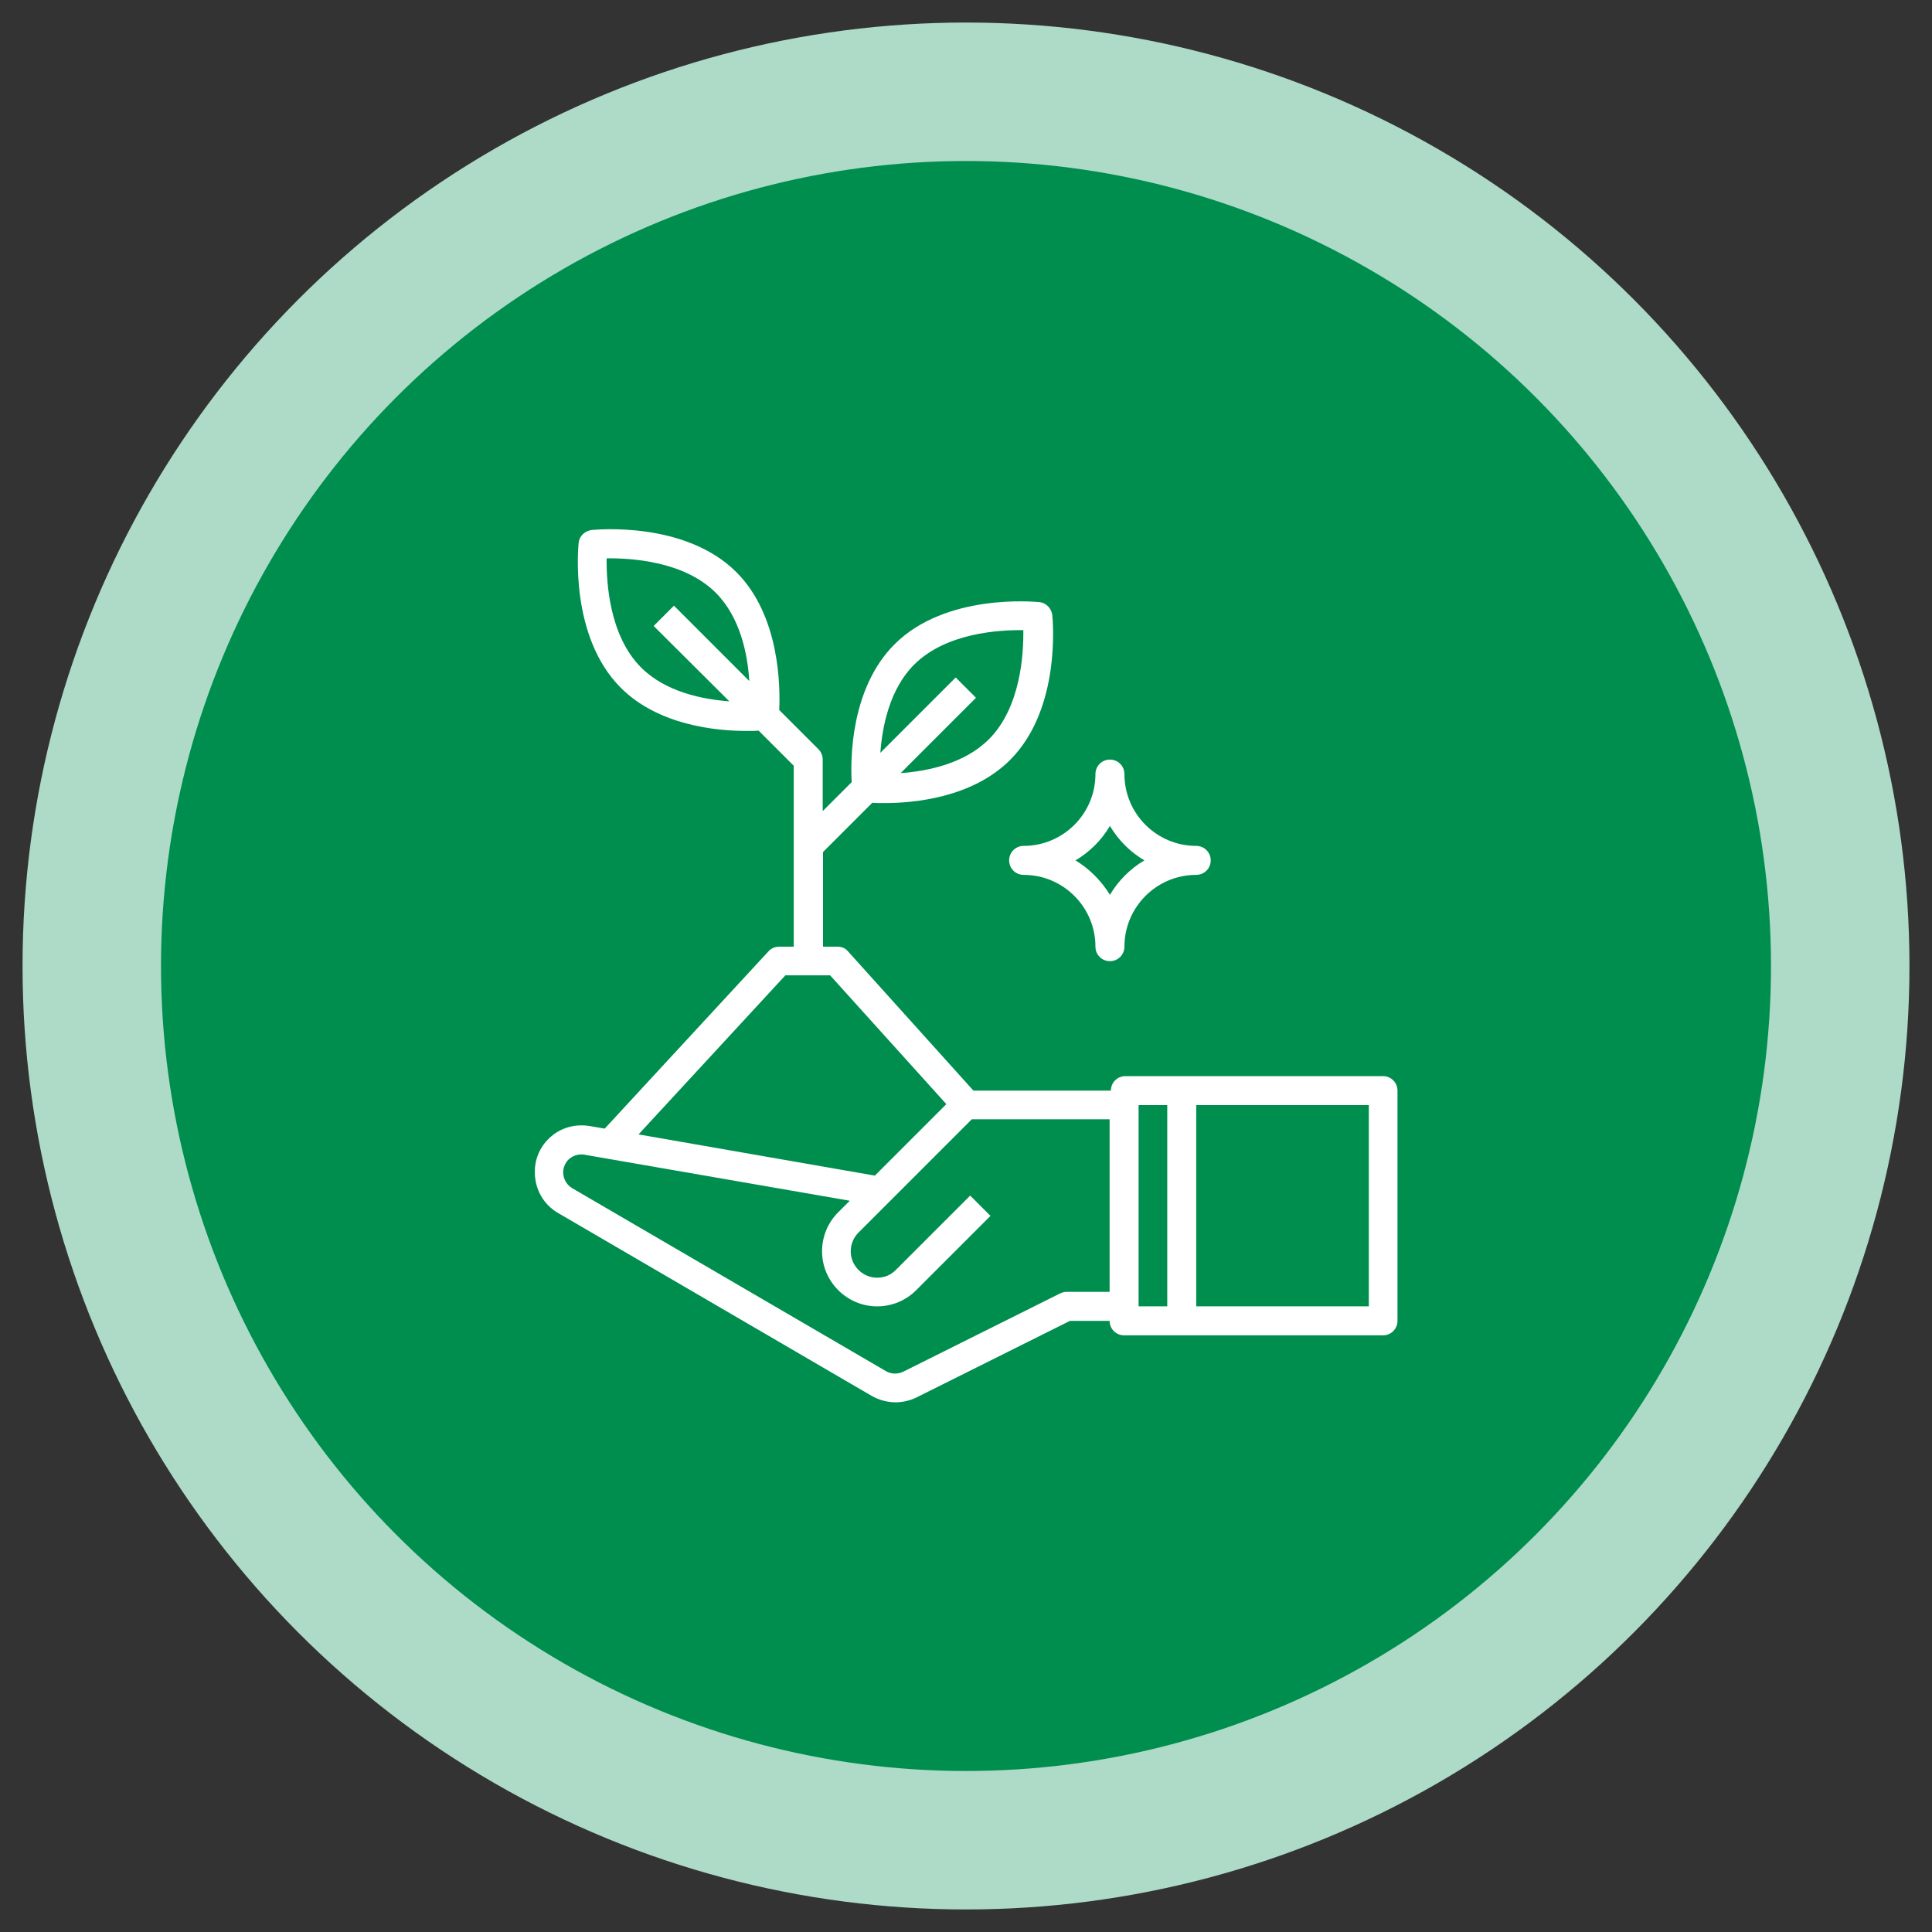
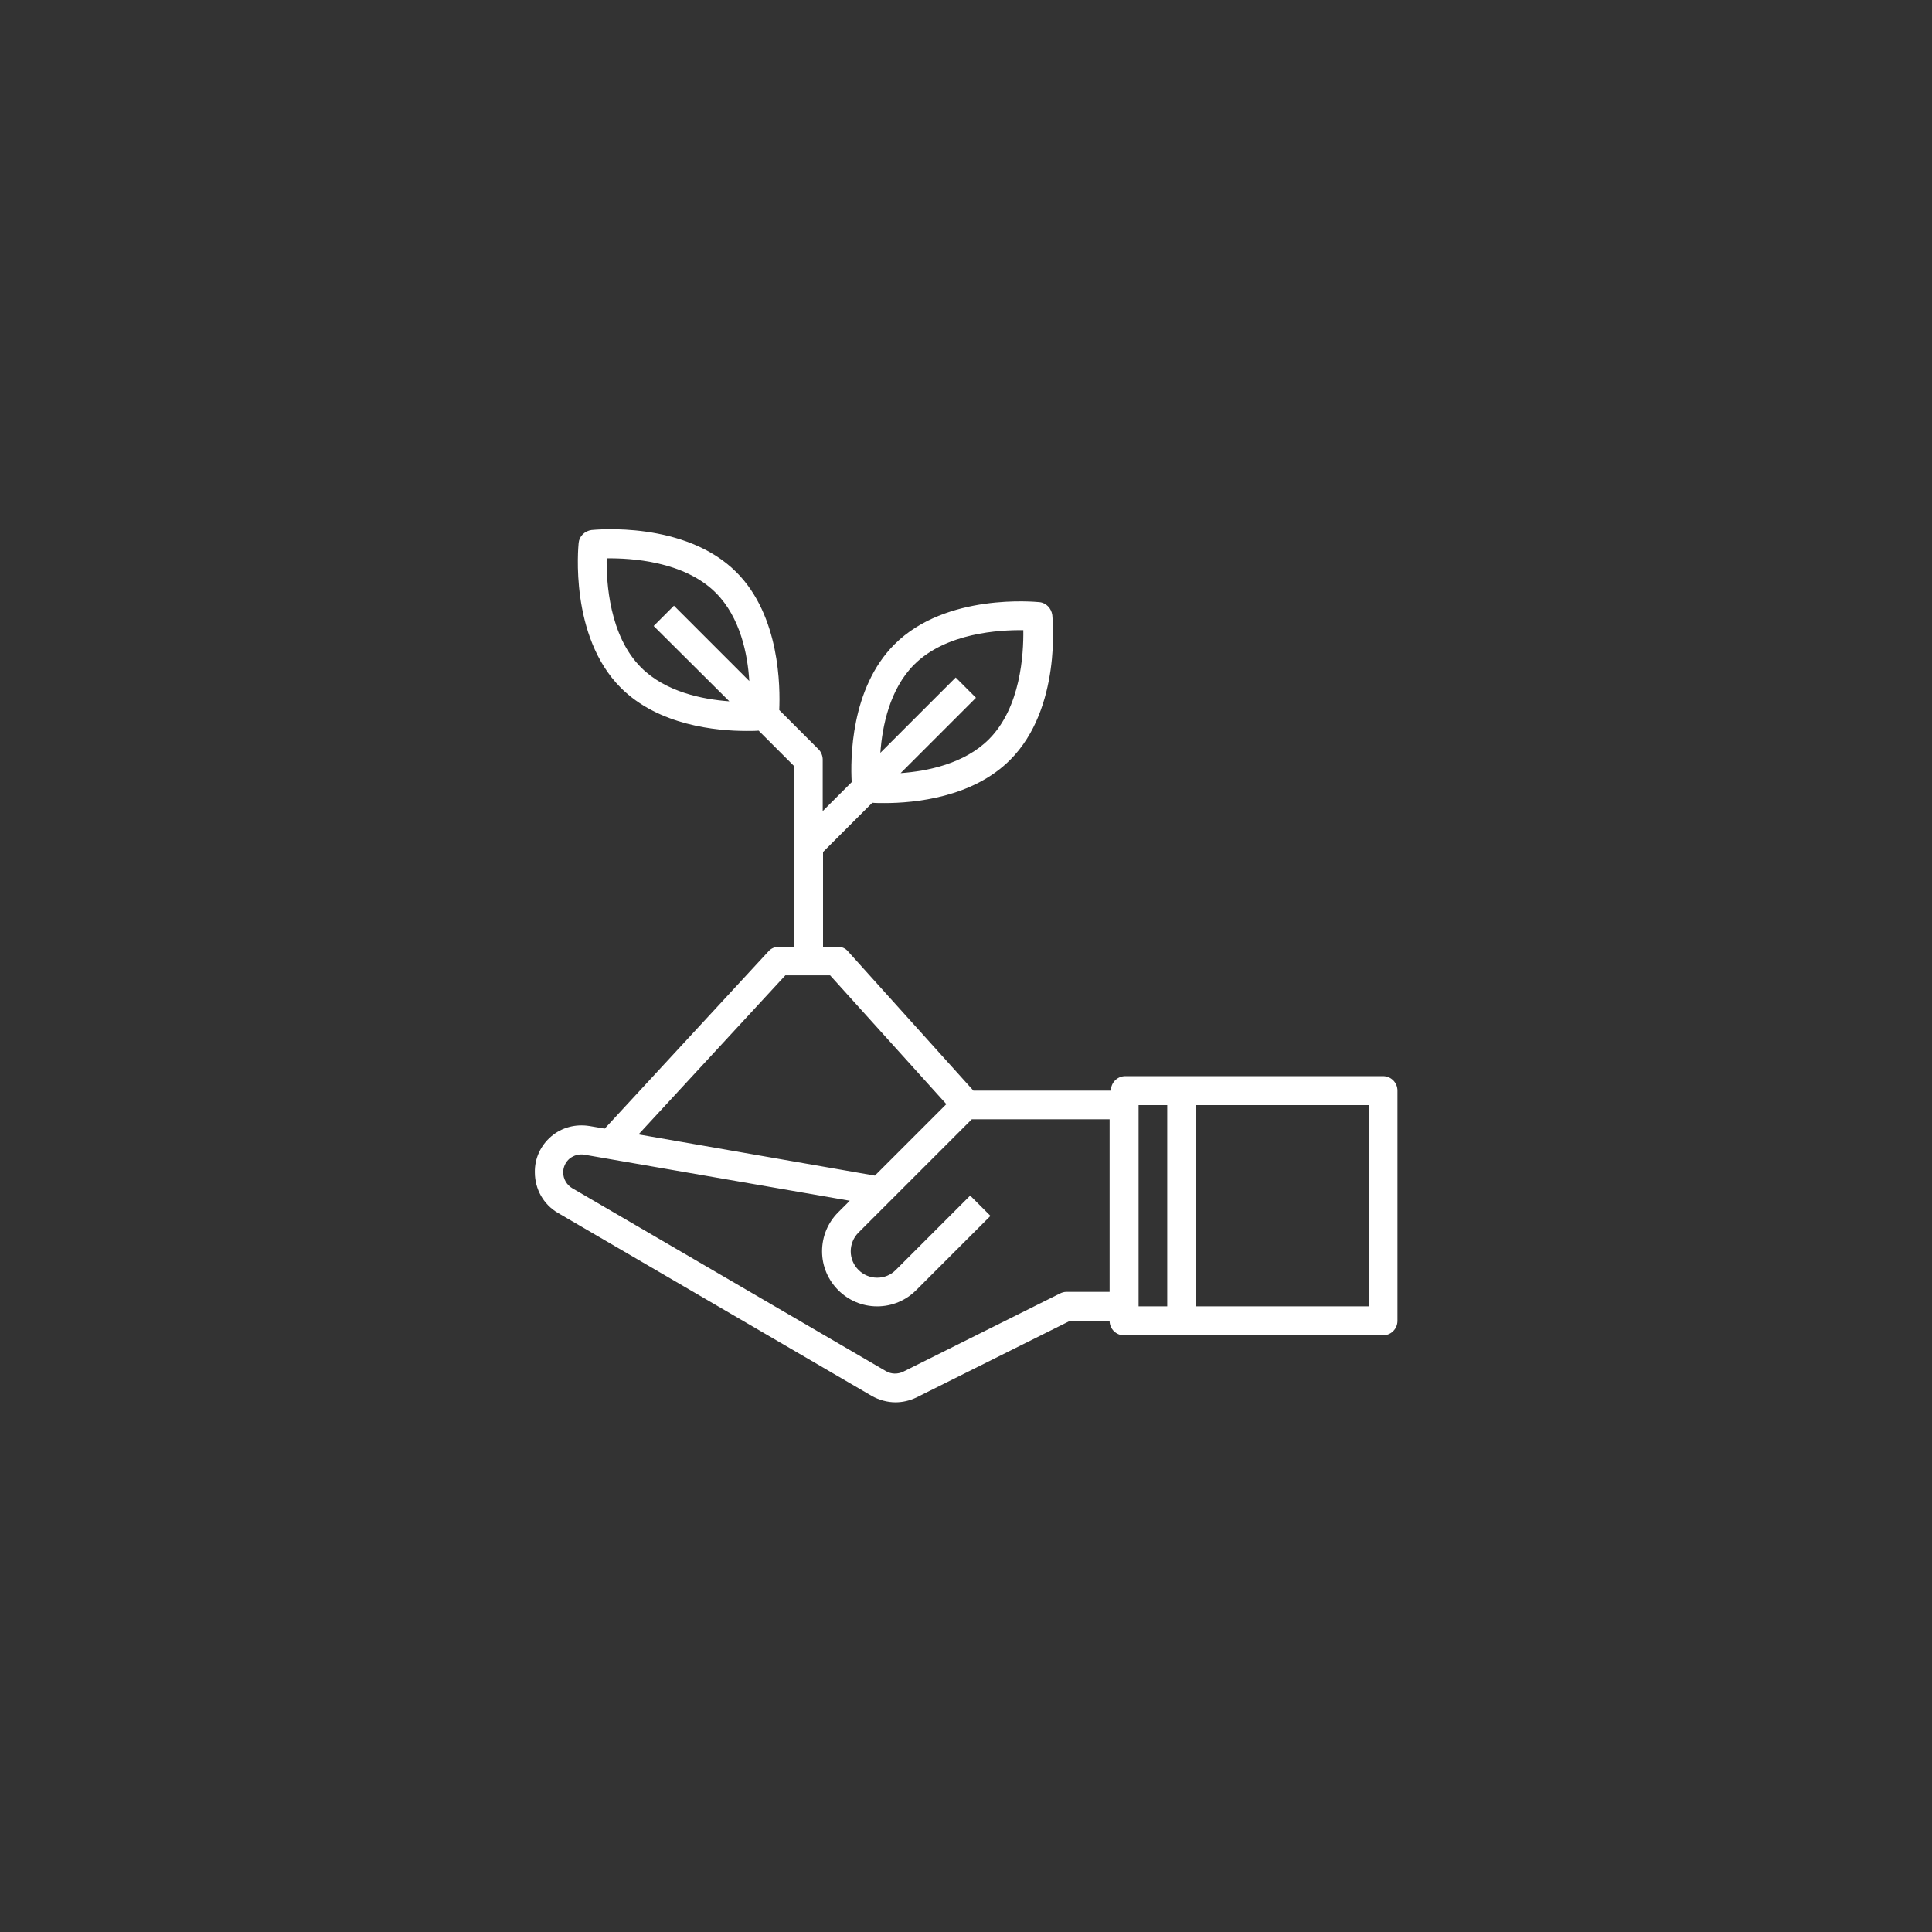
<svg xmlns="http://www.w3.org/2000/svg" version="1.1" id="Livello_1" x="0px" y="0px" viewBox="0 0 600 600" style="enable-background:new 0 0 600 600;" xml:space="preserve">
  <rect x="0" y="0" width="600" height="600" fill="#333333" stroke="none" />
  <style type="text/css">
	.st0{fill:#ADDBC7;}
	.st1{fill:#008E4F;}
	.st2{fill:#FFFFFF;}
</style>
  <g>
-     <circle class="st0" cx="300" cy="300" r="293" />
-   </g>
+     </g>
  <g>
-     <circle class="st1" cx="300" cy="300" r="250" />
-   </g>
+     </g>
  <g>
    <g>
      <g>
        <path class="st2" d="M171.2,352.9c3.3-2.8,7.6-3.9,11.9-3.2l4.7,0.8l50.9-55.1c0.8-0.9,2-1.4,3.3-1.4h4.5v-56.2l-10.9-10.9     c-1,0.1-2.3,0.1-3.8,0.1c-9.3,0-27.3-1.7-39-13.4c-16-16-13.2-43.8-13.1-45c0.2-2.1,1.9-3.7,4-4c1.2-0.1,29-2.9,45,13.1     c13.6,13.6,13.6,35.8,13.3,42.8l12.2,12.2c0.8,0.8,1.3,2,1.3,3.2v16l9-9c-0.4-7-0.4-29.1,13.3-42.8c16-16,43.8-13.2,45-13.1     c2.1,0.2,3.7,1.9,4,4c0.1,1.2,2.9,29-13.1,45c-11.7,11.7-29.7,13.4-39,13.4c-1.5,0-2.8,0-3.8-0.1l-15.3,15.3V294h4.5     c1.3,0,2.5,0.5,3.3,1.5l38.9,43.2h42.7c0-2.5,2-4.5,4.5-4.5H367h62.5c2.5,0,4.5,2,4.5,4.5v71.5c0,2.5-2,4.5-4.5,4.5H367h-17.9     c-2.5,0-4.5-2-4.5-4.5h-12.3L284.6,434c-2.1,1-4.3,1.5-6.5,1.5c-2.5,0-5.1-0.7-7.4-2l-97.4-56.8c-4.5-2.6-7.2-7.4-7.2-12.6     C166,359.8,167.9,355.7,171.2,352.9z M222.3,184.1c-9.9-9.9-26.5-10.8-33.9-10.7c-0.1,7.4,0.8,24,10.7,33.9     c7.6,7.6,19.1,9.9,27.4,10.5L203,194.4l6.3-6.3l23.4,23.4C232.2,203.2,229.9,191.7,222.3,184.1z M296.8,210.4l6.3,6.3l-23.4,23.4     c8.3-0.6,19.8-2.9,27.4-10.5c9.9-9.9,10.8-26.5,10.7-33.9c-7.4-0.1-24,0.8-33.9,10.7c-7.6,7.6-9.9,19.1-10.5,27.4L296.8,210.4z      M371.5,405.7h53.6v-62.5h-53.6V405.7z M353.6,405.7h8.9v-62.5h-8.9V405.7z M257.8,302.9h-13.9l-45.6,49.4l73.4,12.8l22.2-22.2     L257.8,302.9z M177.7,369l97.4,56.8c1.7,1,3.7,1,5.4,0.2l48.7-24.3c0.6-0.3,1.3-0.5,2-0.5h13.4v-53.6h-42.8l-35.2,35.2     c-1.5,1.5-2.4,3.6-2.4,5.8c0,4.5,3.7,8.2,8.2,8.2c2.2,0,4.2-0.8,5.8-2.4l23.1-23.1l6.3,6.3l-23.1,23.1c-3.2,3.2-7.5,5-12.1,5     c-9.4,0-17.1-7.7-17.1-17.1c0-4.6,1.8-8.9,5-12.1l3.6-3.6l-82.4-14.3c-1.7-0.3-3.3,0.2-4.6,1.2c-1.3,1.1-2,2.7-2,4.3     C174.9,366.1,176,368,177.7,369z" />
      </g>
    </g>
    <g>
      <g>
-         <path class="st2" d="M317.9,262.7c12.3,0,22.3-10,22.3-22.3c0-2.5,2-4.5,4.5-4.5s4.5,2,4.5,4.5c0,12.3,10,22.3,22.3,22.3     c2.5,0,4.5,2,4.5,4.5s-2,4.5-4.5,4.5c-12.3,0-22.3,10-22.3,22.3c0,2.5-2,4.5-4.5,4.5s-4.5-2-4.5-4.5c0-12.3-10-22.3-22.3-22.3     c-2.5,0-4.5-2-4.5-4.5S315.4,262.7,317.9,262.7z M344.7,277.9c2.6-4.4,6.3-8.1,10.7-10.7c-4.4-2.6-8.1-6.3-10.7-10.7     c-2.6,4.4-6.3,8.1-10.7,10.7C338.3,269.8,342,273.5,344.7,277.9z" />
-       </g>
+         </g>
    </g>
  </g>
</svg>